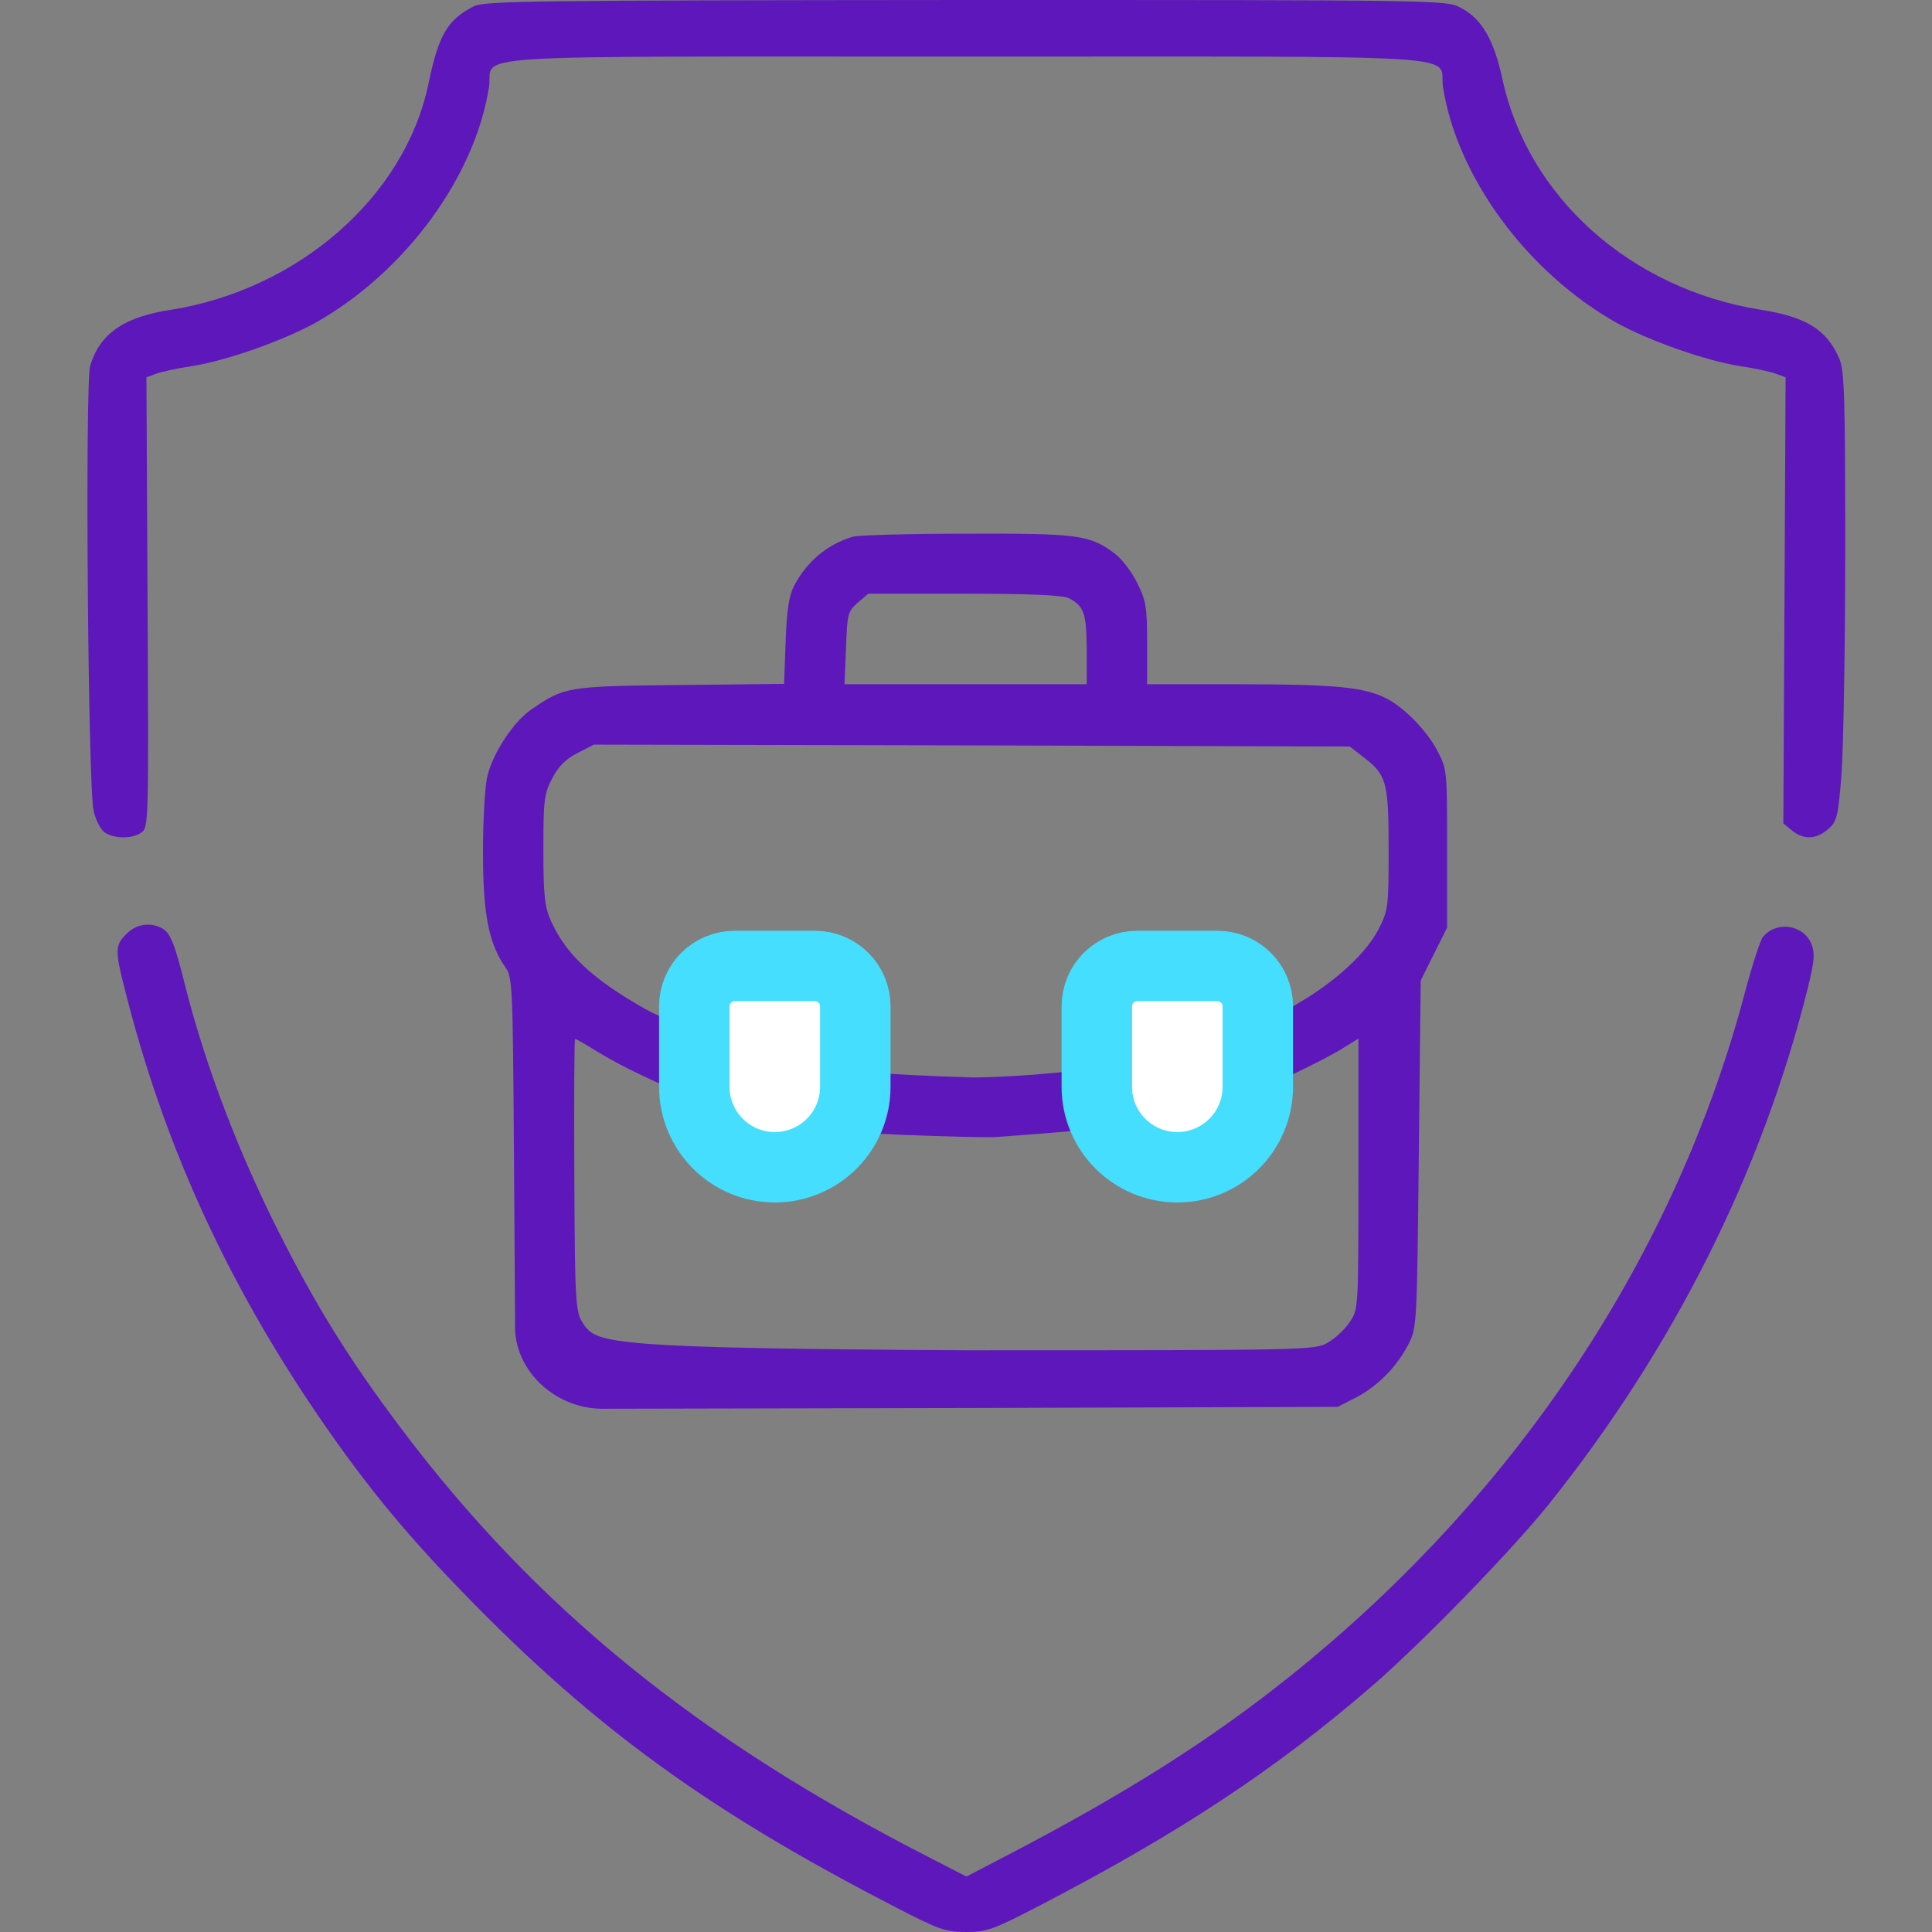
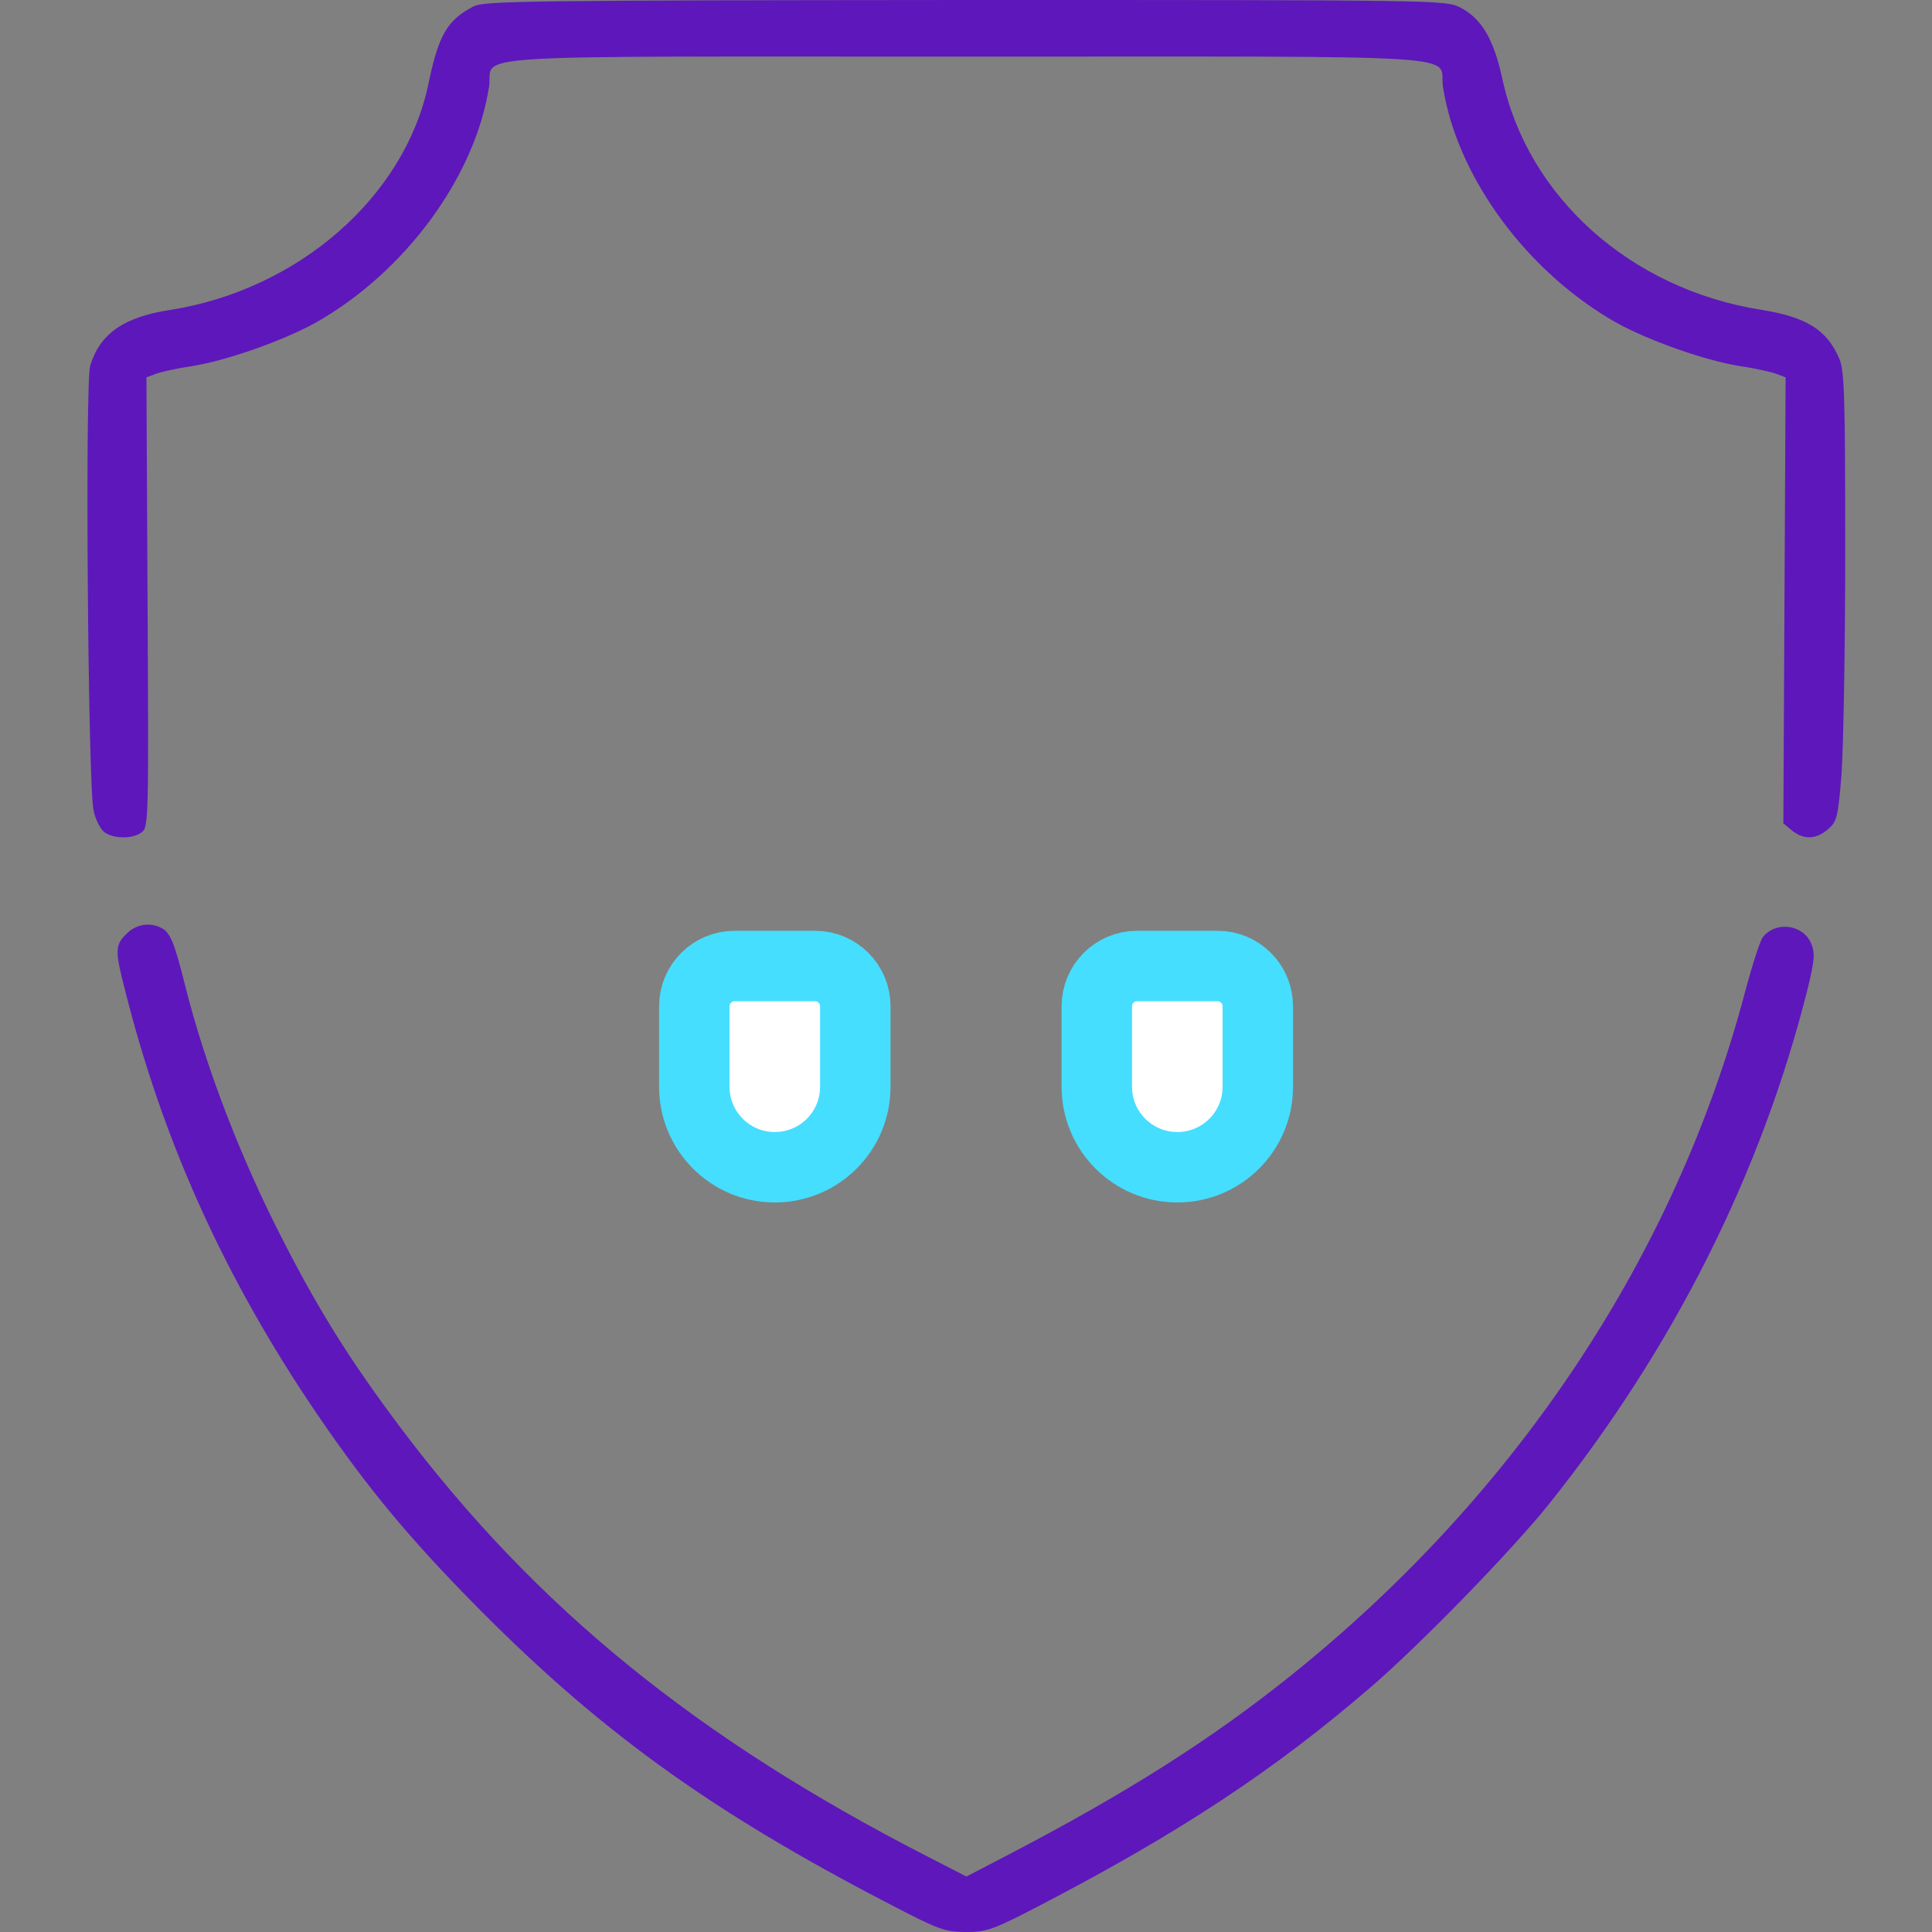
<svg xmlns="http://www.w3.org/2000/svg" width="48" height="48" viewBox="0 0 48 48" fill="none">
  <rect x="0" y="0" width="48" height="48" fill="#808080" stroke="none" />
  <path d="M11.766 0.159C11.11 0.497 10.894 0.872 10.641 2.1C10.05 4.894 7.416 7.191 4.247 7.697C3.075 7.875 2.485 8.287 2.241 9.084C2.11 9.516 2.185 19.528 2.325 20.137C2.372 20.363 2.494 20.597 2.588 20.672C2.813 20.841 3.291 20.85 3.516 20.681C3.694 20.559 3.694 20.363 3.666 14.963L3.638 9.375L3.863 9.291C3.975 9.244 4.397 9.15 4.782 9.094C5.653 8.953 7.022 8.466 7.828 8.025C10.06 6.769 11.803 4.397 12.15 2.156C12.272 1.331 11.035 1.406 24 1.406C36.966 1.406 35.728 1.331 35.85 2.156C36.197 4.397 37.941 6.769 40.172 8.025C40.978 8.466 42.347 8.953 43.219 9.094C43.603 9.15 44.025 9.244 44.138 9.291L44.363 9.375L44.335 14.916L44.307 20.456L44.522 20.634C44.813 20.869 45.122 20.859 45.422 20.597C45.638 20.409 45.666 20.297 45.75 19.266C45.797 18.647 45.844 16.144 45.844 13.706C45.844 9.919 45.825 9.225 45.703 8.925C45.394 8.194 44.879 7.875 43.754 7.697C40.51 7.181 37.95 4.894 37.322 1.941C37.107 0.966 36.807 0.459 36.282 0.188C35.916 0 35.775 0 23.982 0C13.285 0.009 12.019 0.019 11.766 0.159Z" fill="#5E17BB" />
-   <path d="M21.188 13.334C20.541 13.531 20.044 13.953 19.725 14.562C19.603 14.806 19.547 15.162 19.519 15.941L19.481 16.991L16.884 17.019C14.081 17.047 14.016 17.066 13.2 17.628C12.759 17.928 12.253 18.697 12.113 19.269C12.047 19.512 12 20.366 12 21.172C12 22.719 12.141 23.441 12.562 24.041C12.731 24.266 12.741 24.547 12.769 28.587L12.797 32.891C12.75 34 13.75 35 14.972 35L24.103 34.981L33.234 34.953L33.675 34.728C34.209 34.456 34.697 33.969 34.987 33.406C35.203 32.984 35.203 32.966 35.25 28.672L35.297 24.359L35.625 23.703L35.953 23.047V21.078C35.953 19.128 35.953 19.109 35.7 18.631C35.438 18.144 34.884 17.572 34.434 17.347C33.9 17.075 33.159 17 30.844 17H28.5V15.988C28.5 15.088 28.472 14.919 28.256 14.488C28.125 14.216 27.872 13.887 27.712 13.766C27.084 13.287 26.803 13.25 24.009 13.259C22.584 13.259 21.319 13.297 21.188 13.334ZM26.559 14.863C26.934 15.059 26.991 15.238 27 16.128V17H23.991H20.981L21.019 16.1C21.047 15.247 21.066 15.191 21.309 14.975L21.572 14.75H23.962C25.603 14.75 26.419 14.787 26.559 14.863ZM33.872 18.809C34.453 19.25 34.5 19.438 34.5 21.106C34.5 22.512 34.491 22.616 34.256 23.075C33.956 23.666 33.197 24.378 32.259 24.922L31.556 25.344C28.693 26.769 24.182 26.769 24.182 26.769C24.182 26.769 24.742 27.929 24.892 28.239C27.196 28.062 28.75 28 31.5 26.975L32.231 26.637C32.625 26.45 33.131 26.188 33.356 26.047L33.75 25.803V29.169C33.75 32.506 33.75 32.534 33.534 32.844C33.422 33.022 33.178 33.247 33 33.35C32.672 33.547 32.578 33.547 24 33.547C15.25 33.5 14.833 33.379 14.512 32.919C14.297 32.609 14.285 32.5 14.269 29.206C14.259 27.341 14.269 25.812 14.287 25.812C14.316 25.812 14.559 25.953 14.831 26.122C15.103 26.291 15.591 26.553 15.919 26.703L16.5 26.975C17.75 27.5 19.25 28 21.141 28.109C21.244 28.137 22.163 28.194 23.184 28.222C25.031 28.278 25.041 28.278 25.266 28.062C25.556 27.791 25.575 27.331 25.322 27.022C25.144 26.806 25.087 26.797 23.372 26.741C22.397 26.703 21.469 26.647 21.3 26.609L21 26.544C17.756 26 17.25 25.5 16.434 25.25C16.303 25.25 15.422 24.734 14.953 24.378C14.316 23.891 13.95 23.459 13.688 22.878C13.537 22.55 13.5 22.259 13.5 21.125C13.5 19.887 13.519 19.719 13.716 19.344C13.866 19.053 14.044 18.866 14.334 18.716L14.756 18.5L24.141 18.519L33.534 18.547L33.872 18.809Z" fill="#5E17BB" />
  <path d="M17.25 25C17.25 24.448 17.698 24 18.25 24H20.25C20.802 24 21.25 24.448 21.25 25V27C21.25 28.105 20.355 29 19.25 29C18.145 29 17.25 28.105 17.25 27V25Z" fill="white" stroke="#45DEFE" stroke-width="1.75" />
  <path d="M27.25 25C27.25 24.448 27.698 24 28.25 24H30.25C30.802 24 31.25 24.448 31.25 25V27C31.25 28.105 30.355 29 29.25 29C28.145 29 27.25 28.105 27.25 27V25Z" fill="white" stroke="#45DEFE" stroke-width="1.75" />
  <path d="M3.141 23.203C2.86 23.475 2.851 23.616 3.104 24.591C4.023 28.247 5.485 31.528 7.641 34.781C8.926 36.703 9.976 38.006 11.626 39.694C14.794 42.938 17.588 44.972 22.154 47.334C23.326 47.944 23.485 48 24.001 48C24.516 48 24.676 47.944 25.848 47.334C29.307 45.534 31.669 43.978 34.079 41.897C35.326 40.819 37.557 38.522 38.476 37.378C41.588 33.487 43.773 29.119 44.916 24.544C45.085 23.85 45.094 23.672 45.001 23.447C44.804 22.969 44.129 22.875 43.801 23.278C43.735 23.353 43.538 23.962 43.36 24.628C41.635 31.172 37.698 37.106 32.11 41.597C30.095 43.219 27.976 44.559 24.966 46.125L24.01 46.622L23.044 46.125C17.298 43.181 13.304 39.928 9.948 35.466C8.738 33.853 7.96 32.625 7.07 30.891C5.982 28.791 5.11 26.512 4.595 24.469C4.341 23.447 4.229 23.166 4.023 23.062C3.732 22.903 3.376 22.959 3.141 23.203Z" fill="#5E17BB" />
</svg>